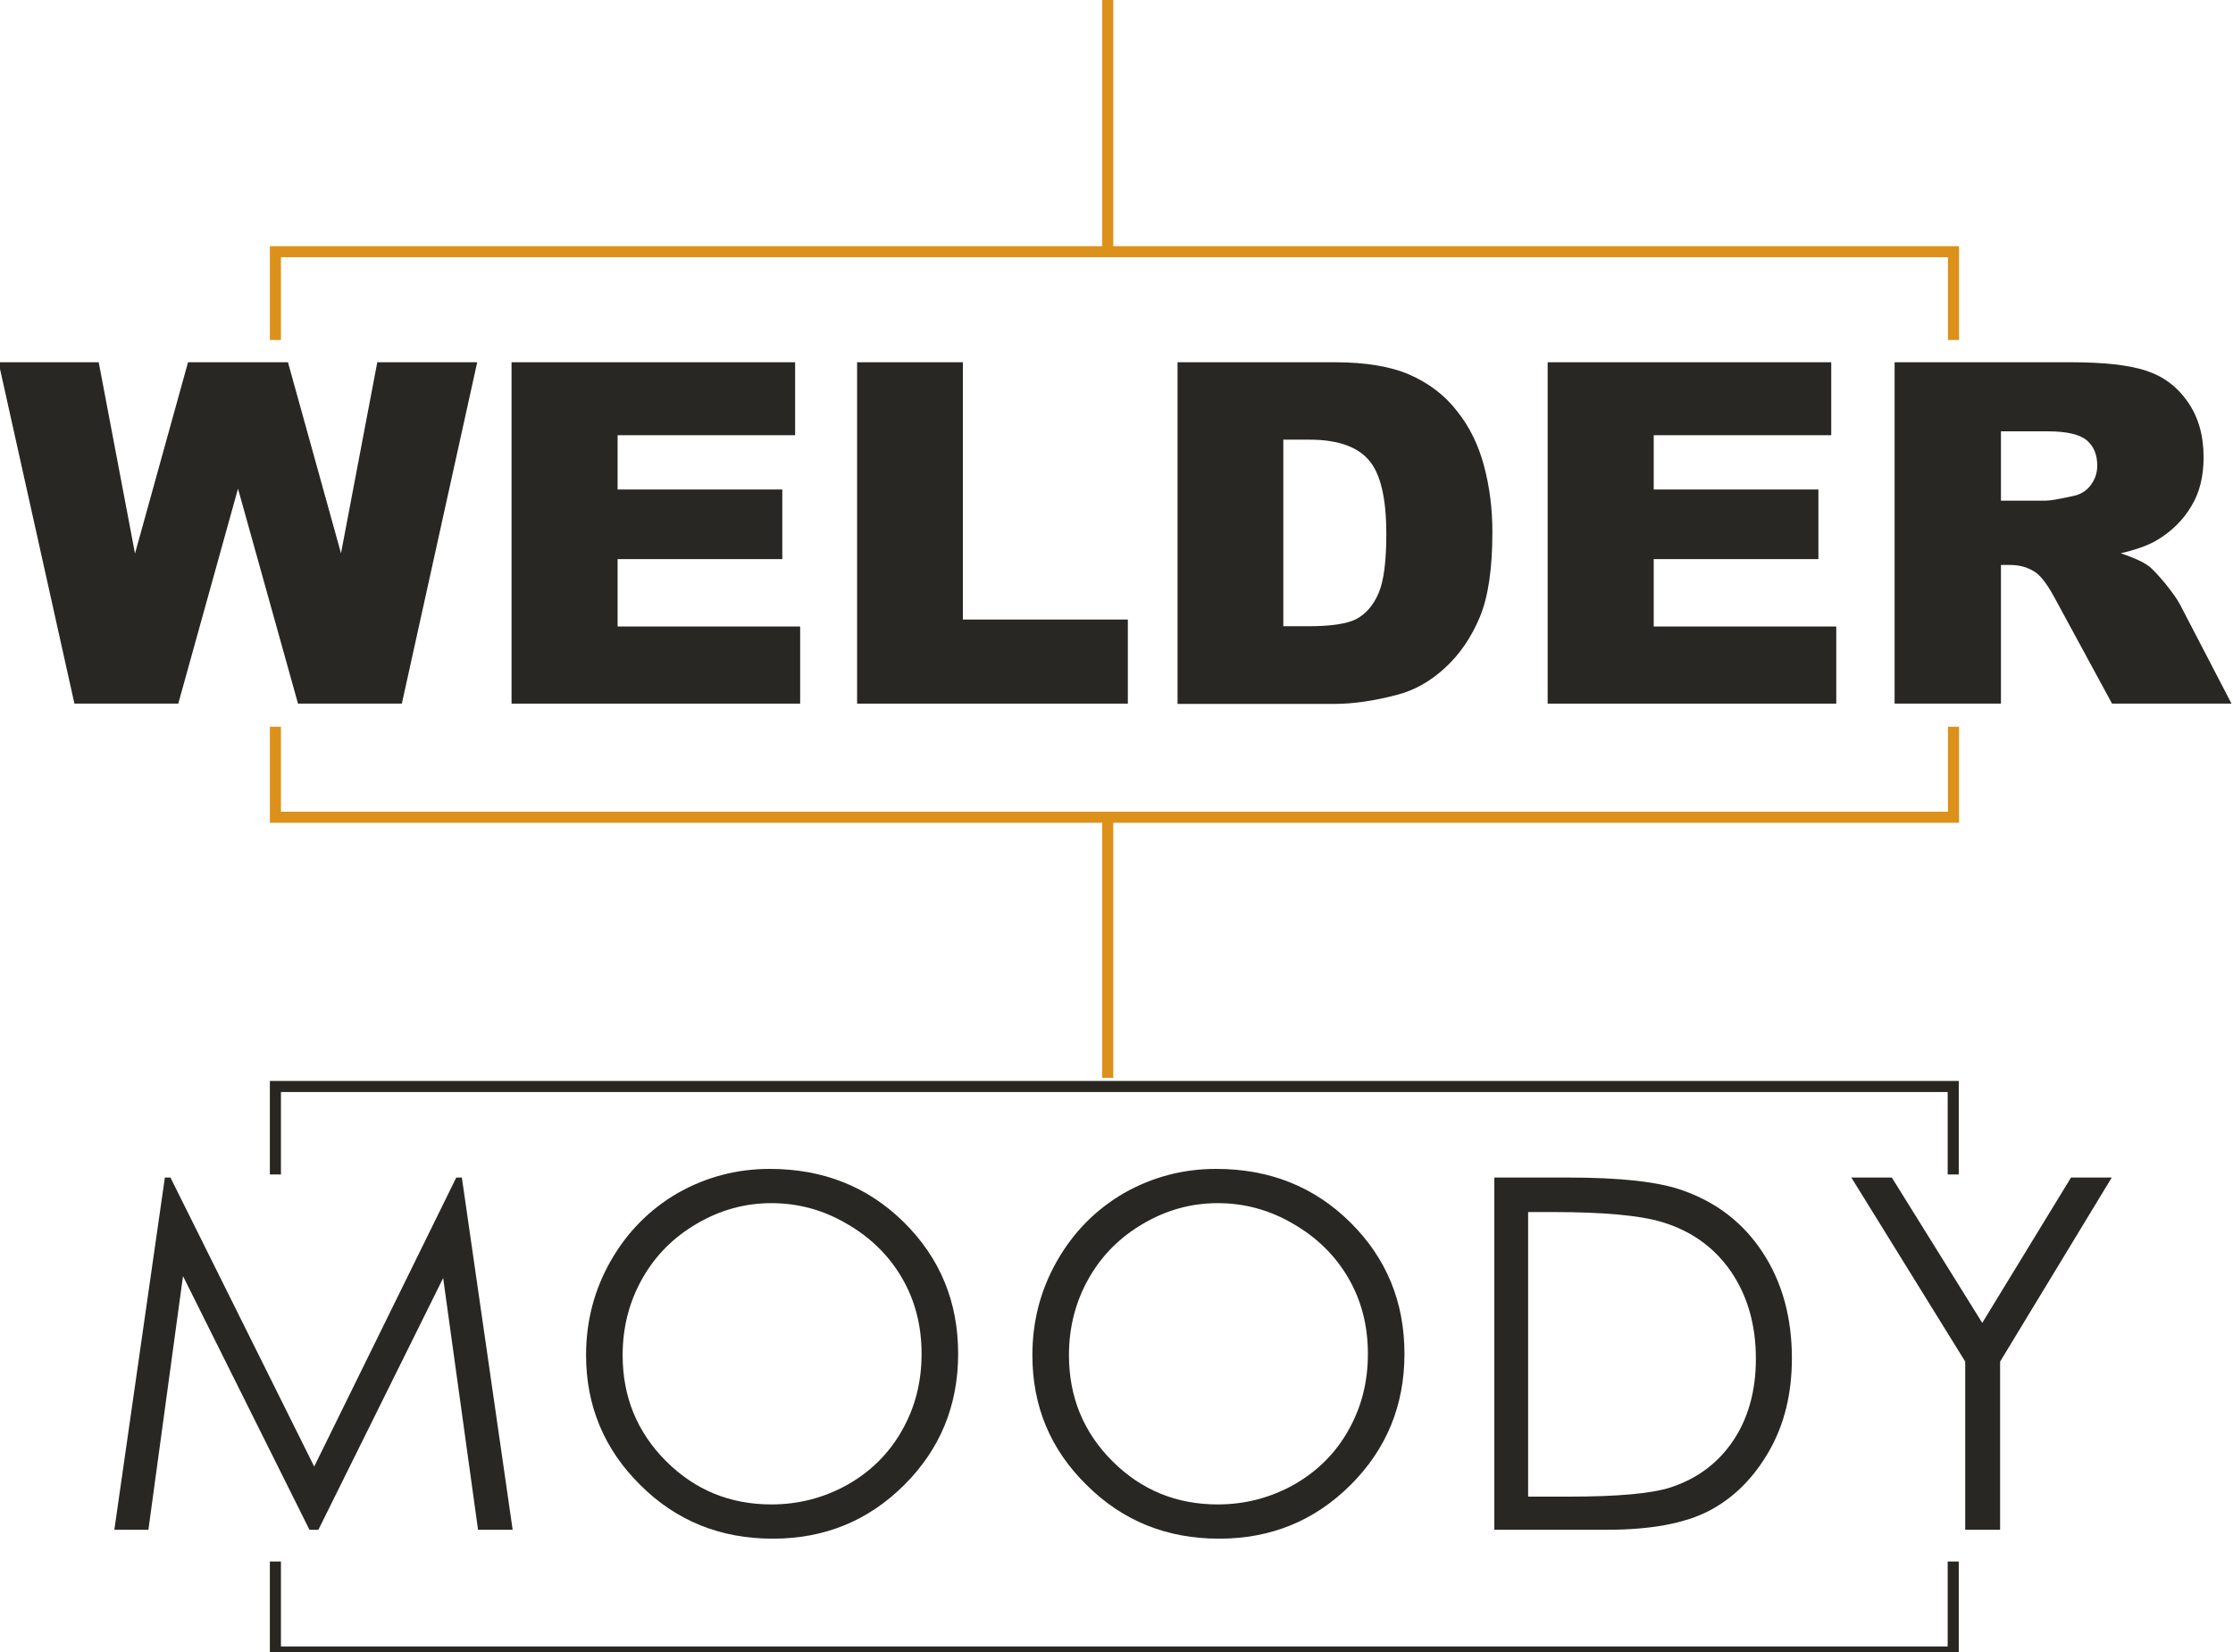
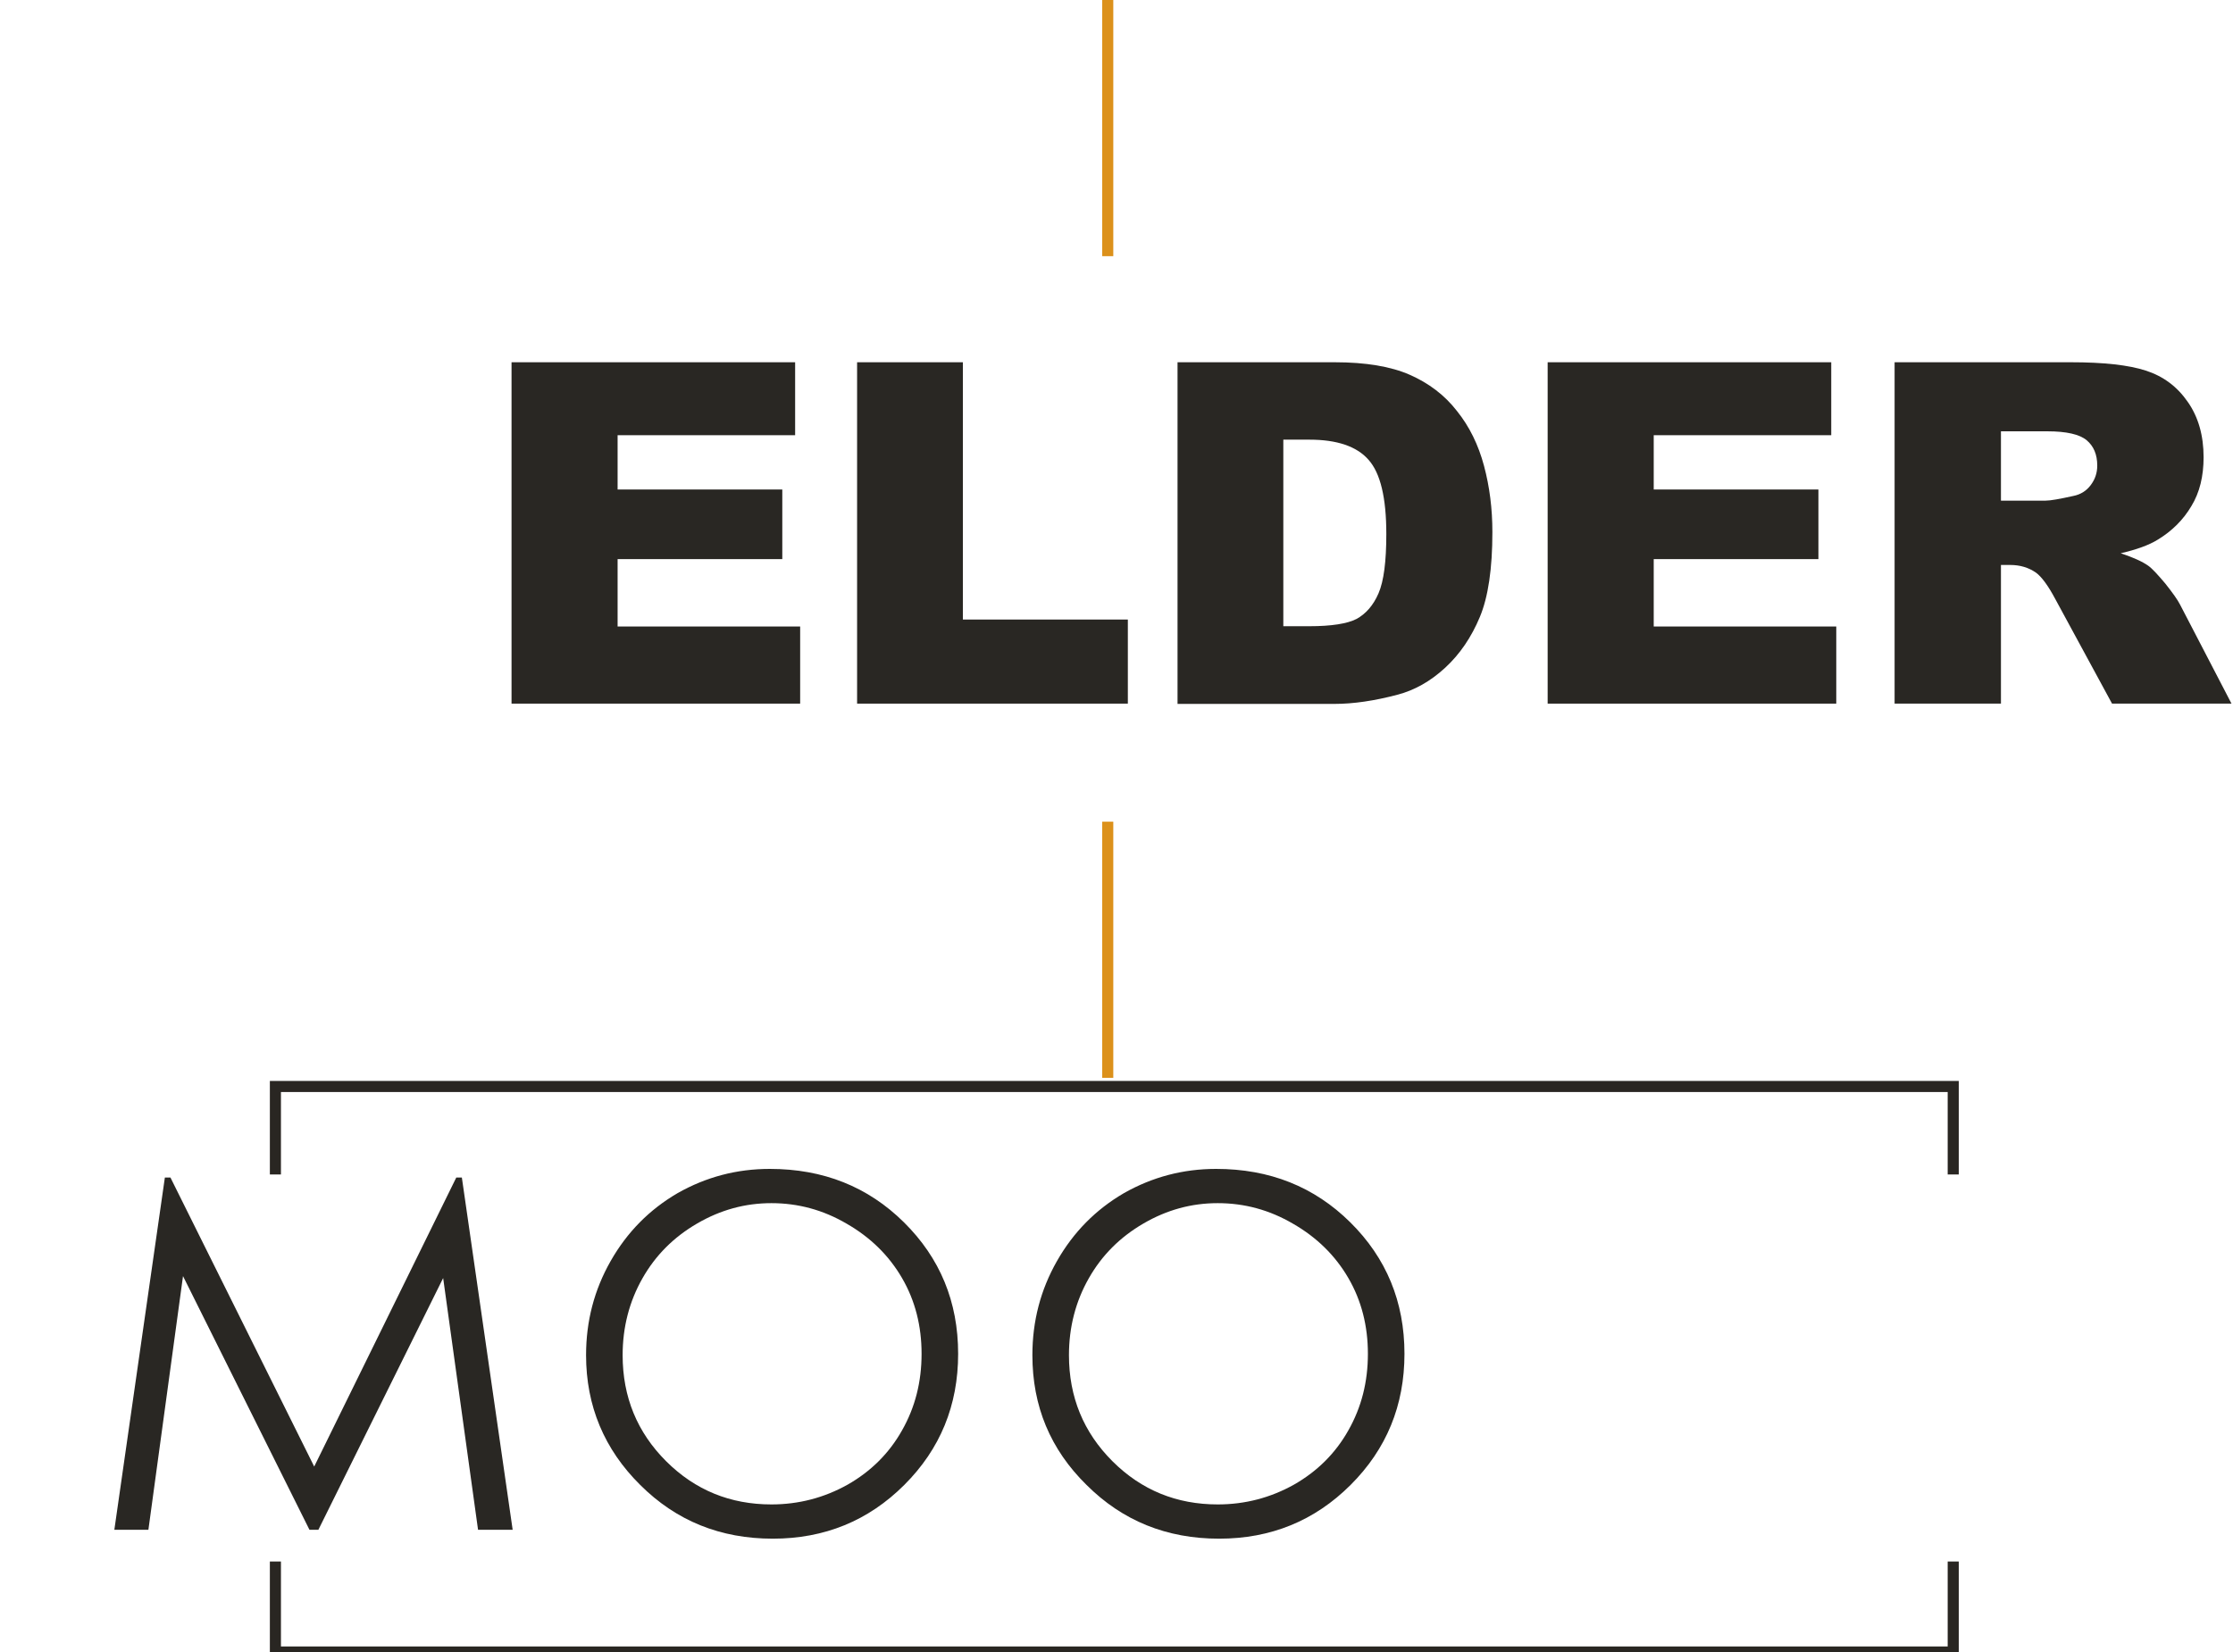
<svg xmlns="http://www.w3.org/2000/svg" width="600" height="444" viewBox="0 0 600 444" fill="none">
  <g clip-path="url(#clip0)">
    <path d="M30.725 411.147L44.3 316.48H45.8L84.425 394.159L122.6 316.48H124.1L137.75 411.147H128.45L119.075 343.495L85.55 411.147H83.15L49.175 342.972L39.875 411.147H30.725Z" fill="#292723" />
    <path d="M206.825 314.16C221.225 314.16 233.225 318.95 242.9 328.529C252.575 338.108 257.45 349.857 257.45 363.851C257.45 377.696 252.65 389.445 242.975 399.099C233.3 408.752 221.525 413.542 207.65 413.542C193.55 413.542 181.7 408.752 172.025 399.099C162.35 389.52 157.475 377.845 157.475 364.225C157.475 355.095 159.65 346.714 164.075 338.931C168.5 331.148 174.5 325.086 182.075 320.671C189.725 316.33 197.975 314.16 206.825 314.16ZM207.275 323.365C200.225 323.365 193.625 325.161 187.325 328.828C181.025 332.495 176.15 337.359 172.625 343.571C169.1 349.782 167.3 356.667 167.3 364.225C167.3 375.451 171.2 384.955 179 392.738C186.8 400.521 196.25 404.337 207.275 404.337C214.625 404.337 221.45 402.541 227.75 399.024C234.05 395.432 238.925 390.567 242.375 384.431C245.9 378.219 247.625 371.409 247.625 363.851C247.625 356.367 245.9 349.557 242.375 343.496C238.85 337.434 233.9 332.57 227.525 328.903C221.15 325.161 214.4 323.365 207.275 323.365Z" fill="#292723" />
    <path d="M326.75 314.16C341.15 314.16 353.15 318.95 362.825 328.529C372.5 338.108 377.375 349.857 377.375 363.851C377.375 377.696 372.575 389.445 362.9 399.099C353.225 408.752 341.45 413.542 327.575 413.542C313.475 413.542 301.625 408.752 291.95 399.099C282.2 389.52 277.4 377.92 277.4 364.225C277.4 355.095 279.575 346.714 284 338.931C288.425 331.148 294.425 325.086 302 320.671C309.65 316.33 317.9 314.16 326.75 314.16ZM327.2 323.365C320.15 323.365 313.55 325.161 307.25 328.828C300.95 332.495 296.075 337.359 292.55 343.571C289.025 349.782 287.225 356.667 287.225 364.225C287.225 375.451 291.125 384.955 298.925 392.738C306.725 400.521 316.175 404.337 327.2 404.337C334.55 404.337 341.375 402.541 347.675 399.024C353.975 395.432 358.85 390.567 362.3 384.431C365.825 378.219 367.55 371.409 367.55 363.851C367.55 356.367 365.825 349.557 362.3 343.496C358.775 337.434 353.825 332.57 347.45 328.903C341.075 325.161 334.325 323.365 327.2 323.365Z" fill="#292723" />
-     <path d="M401.525 411.147V316.48H421.175C435.35 316.48 445.625 317.602 452.075 319.922C461.3 323.14 468.5 328.753 473.675 336.685C478.85 344.618 481.475 354.047 481.475 365.048C481.475 374.552 479.45 382.859 475.325 390.043C471.2 397.227 465.875 402.541 459.35 405.983C452.825 409.426 443.6 411.147 431.75 411.147H401.525V411.147ZM410.6 402.241H421.55C434.675 402.241 443.75 401.418 448.85 399.772C455.975 397.452 461.6 393.261 465.65 387.274C469.7 381.287 471.8 373.879 471.8 365.198C471.8 356.068 469.55 348.285 465.125 341.774C460.7 335.338 454.55 330.848 446.6 328.453C440.675 326.657 430.85 325.759 417.275 325.759H410.6V402.241Z" fill="#292723" />
-     <path d="M497.449 316.48H508.324L532.624 355.544L556.474 316.48H567.424L537.424 365.946V411.147H528.049V365.946L497.449 316.48Z" fill="#292723" />
    <path d="M297.65 0V68.849" stroke="#DC911B" stroke-width="2.975" stroke-miterlimit="10" />
    <path d="M297.65 220.84V289.689" stroke="#DC911B" stroke-width="2.975" stroke-miterlimit="10" />
-     <path d="M524.9 195.321V219.643H74V195.321" stroke="#DC911B" stroke-width="2.975" stroke-miterlimit="10" />
-     <path d="M74 91.374V67.651H524.9V91.374" stroke="#DC911B" stroke-width="2.975" stroke-miterlimit="10" />
-     <path d="M-0.4 97.361H26.525L36.275 148.773L50.525 97.361H77.375L91.625 148.699L101.375 97.361H128.225L107.975 189.11H80.075L63.95 131.337L47.9 189.11H20L-0.4 97.361Z" fill="#292723" />
    <path d="M137.449 97.361H213.649V116.968H165.949V131.561H210.199V150.27H165.949V168.38H214.999V189.11H137.449V97.361Z" fill="#292723" />
    <path d="M230.299 97.361H258.724V166.509H303.049V189.11H230.299V97.361Z" fill="#292723" />
    <path d="M316.4 97.361H358.625C366.95 97.361 373.7 98.484 378.8 100.729C383.9 102.974 388.175 106.192 391.475 110.458C394.85 114.648 397.25 119.588 398.75 125.2C400.25 130.813 401 136.725 401 143.011C401 152.815 399.875 160.448 397.625 165.836C395.375 171.224 392.3 175.789 388.325 179.456C384.35 183.123 380.075 185.518 375.5 186.715C369.275 188.361 363.65 189.185 358.55 189.185H316.4V97.361ZM344.825 118.166V168.306H351.8C357.725 168.306 362 167.632 364.475 166.36C366.95 165.013 368.975 162.768 370.4 159.475C371.825 156.182 372.5 150.869 372.5 143.535C372.5 133.806 370.925 127.146 367.7 123.554C364.55 119.962 359.225 118.166 351.875 118.166H344.825V118.166Z" fill="#292723" />
    <path d="M415.85 97.361H492.05V116.968H444.35V131.561H488.6V150.27H444.35V168.38H493.4V189.11H415.85V97.361Z" fill="#292723" />
    <path d="M509.074 189.11V97.361H556.474C565.249 97.361 571.999 98.11 576.574 99.606C581.224 101.103 584.974 103.872 587.824 107.988C590.674 112.029 592.099 117.043 592.099 122.88C592.099 127.969 591.049 132.384 588.799 136.051C586.624 139.718 583.624 142.712 579.799 145.032C577.399 146.528 574.024 147.726 569.824 148.699C573.199 149.821 575.674 150.944 577.249 152.066C578.299 152.815 579.799 154.461 581.824 156.856C583.774 159.325 585.124 161.196 585.799 162.543L599.599 189.11H567.499L552.274 161.046C550.324 157.38 548.599 155.06 547.099 153.937C545.074 152.515 542.749 151.842 540.124 151.842H537.649V189.11H509.074ZM537.649 134.555H549.649C550.924 134.555 553.474 134.106 557.149 133.282C559.024 132.908 560.599 131.935 561.724 130.439C562.924 128.867 563.524 127.146 563.524 125.125C563.524 122.132 562.549 119.887 560.674 118.315C558.799 116.744 555.274 115.921 550.099 115.921H537.649V134.555Z" fill="#292723" />
    <path d="M524.825 419.678V444H74V419.678" stroke="#292622" stroke-width="2.975" stroke-miterlimit="10" />
    <path d="M74 315.657V292.009H524.825V315.657" stroke="#292622" stroke-width="2.975" stroke-miterlimit="10" />
  </g>
  <defs>
    <clipPath id="clip0">
      <rect width="600" height="444" fill="white" />
    </clipPath>
  </defs>
</svg>